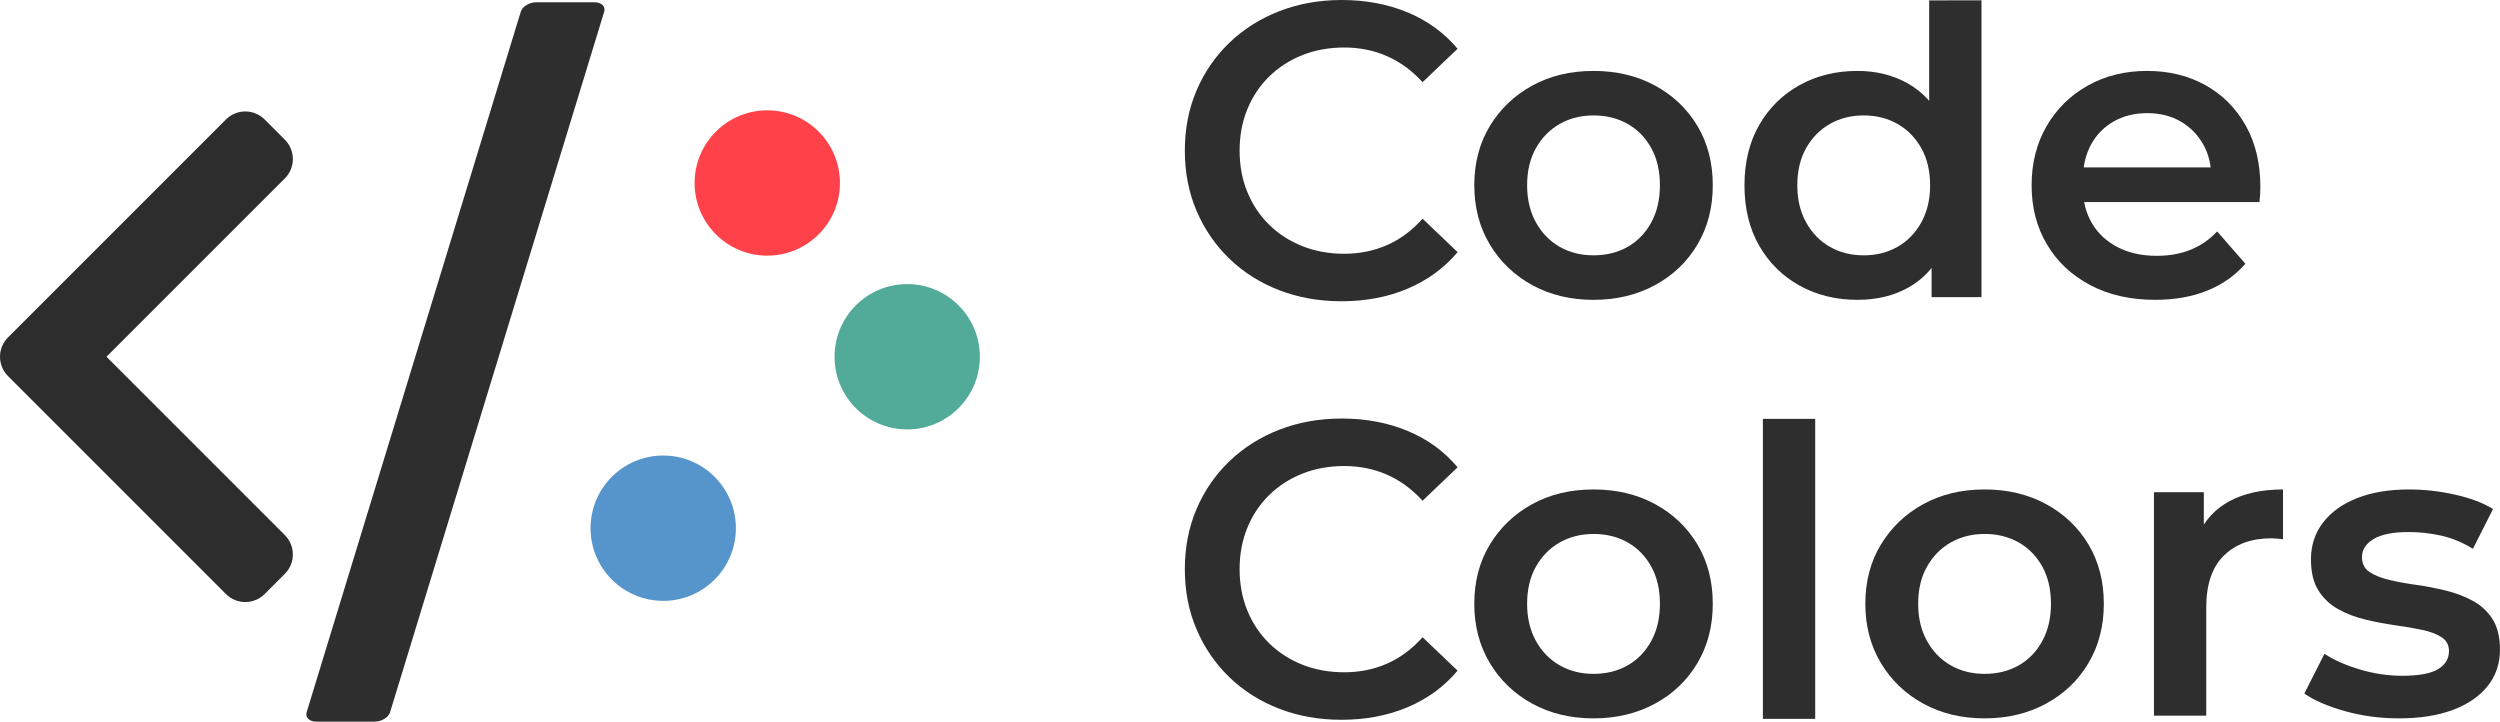
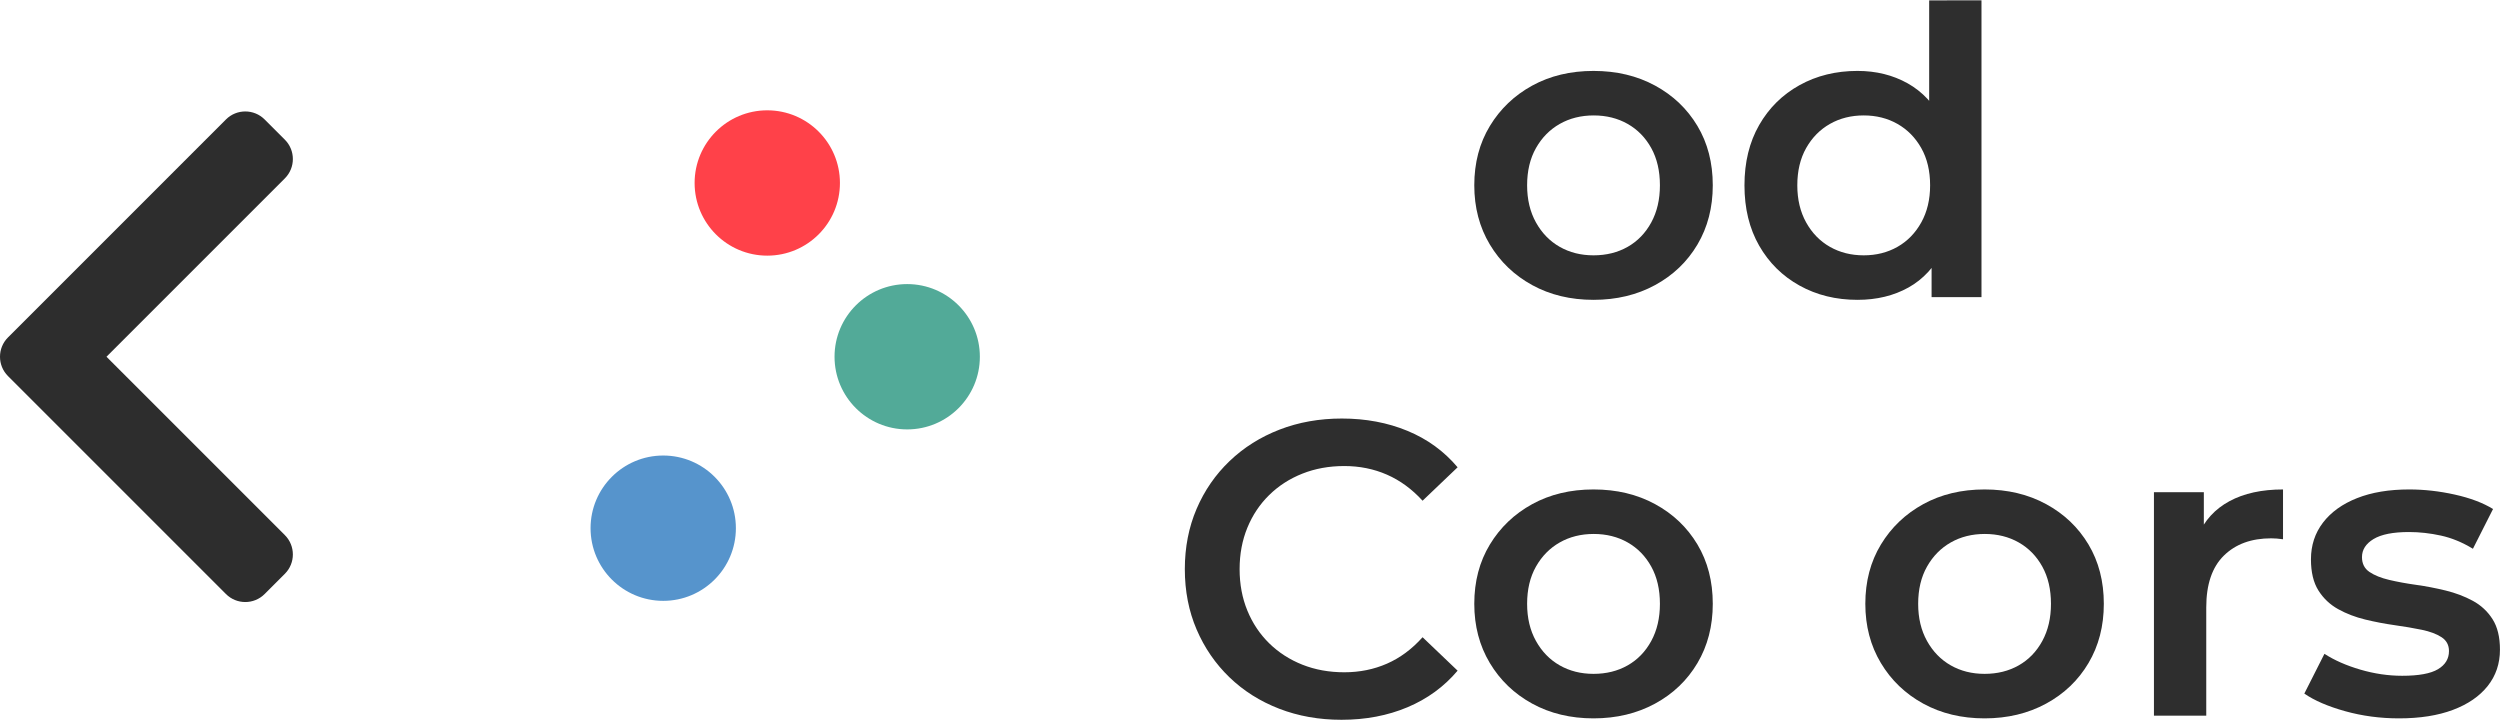
<svg xmlns="http://www.w3.org/2000/svg" width="100%" height="100%" viewBox="0 0 3584 1035" version="1.1" xml:space="preserve" style="fill-rule:evenodd;clip-rule:evenodd;stroke-linejoin:round;stroke-miterlimit:2;">
  <g>
    <g>
      <circle cx="1300.56" cy="511.432" r="104.167" style="fill:#52aa98;" />
      <circle cx="950.799" cy="757.212" r="104.167" style="fill:#5694cc;" />
      <circle cx="1099.96" cy="262.325" r="104.167" style="fill:#ff4149;" />
-       <path d="M866.195,16.692l-307.016,1004.4c-2.271,7.429 -12.205,13.46 -22.17,13.46l-83.474,0c-9.964,0 -16.211,-6.031 -13.94,-13.46l307.016,-1004.4c2.271,-7.43 12.205,-13.461 22.169,-13.461l83.475,0c9.964,0 16.211,6.031 13.94,13.461Z" style="fill:#2e2e2e;" />
      <path d="M11.477,483.705l312.449,-312.448c15.302,-15.303 40.15,-15.303 55.453,-0l29.001,29.001c15.303,15.303 15.303,40.151 -0,55.453l-255.721,255.721l255.721,255.721c15.303,15.302 15.303,40.15 -0,55.453l-29.001,29.001c-15.303,15.303 -40.151,15.303 -55.453,-0l-312.449,-312.449c-15.303,-15.302 -15.303,-40.15 0,-55.453Z" style="fill:#2d2d2d;" />
    </g>
    <g>
      <g>
-         <path d="M1923.17,431.888c-32.207,-0 -62,-5.3 -89.382,-15.9c-27.381,-10.6 -51.136,-25.613 -71.264,-45.038c-20.128,-19.425 -35.818,-42.277 -47.072,-68.555c-11.253,-26.278 -16.879,-55.095 -16.879,-86.451c-0,-31.357 5.626,-60.174 16.879,-86.452c11.254,-26.278 27.032,-49.129 47.335,-68.555c20.303,-19.425 44.145,-34.437 71.526,-45.037c27.382,-10.6 57.175,-15.9 89.382,-15.9c34.237,-0 65.601,5.894 94.092,17.681c28.49,11.788 52.439,29.194 71.845,52.219l-50.222,47.925c-15.187,-16.644 -32.197,-29.091 -51.028,-37.341c-18.831,-8.25 -39.212,-12.375 -61.144,-12.375c-21.768,0 -41.787,3.619 -60.056,10.857c-18.269,7.237 -34.141,17.457 -47.616,30.661c-13.475,13.203 -23.918,28.829 -31.331,46.879c-7.412,18.05 -11.119,37.863 -11.119,59.438c0,21.575 3.707,41.387 11.119,59.437c7.413,18.05 17.856,33.677 31.331,46.88c13.475,13.203 29.347,23.423 47.616,30.661c18.269,7.237 38.288,10.856 60.056,10.856c21.932,0 42.313,-4.125 61.144,-12.375c18.831,-8.25 35.841,-20.872 51.028,-37.865l50.222,47.934c-19.406,22.969 -43.355,40.447 -71.845,52.434c-28.491,11.988 -60.03,17.982 -94.617,17.982Z" style="fill:#2e2e2e;fill-rule:nonzero;" />
        <path d="M2284.47,429.853c-32.868,0 -62.161,-7.039 -87.876,-21.117c-25.716,-14.078 -45.989,-33.514 -60.821,-58.308c-14.831,-24.794 -22.246,-53.059 -22.246,-84.797c-0,-32.094 7.448,-60.426 22.345,-84.998c14.897,-24.572 35.133,-43.875 60.708,-57.91c25.575,-14.034 54.872,-21.051 87.89,-21.051c33.025,-0 62.435,7.006 88.228,21.019c25.794,14.012 46.03,33.284 60.708,57.815c14.678,24.531 22.017,52.91 22.017,85.135c0,31.862 -7.317,60.157 -21.951,84.886c-14.634,24.728 -34.913,44.131 -60.834,58.209c-25.922,14.078 -55.311,21.117 -88.168,21.117Zm0,-63.806c18.363,-0 34.678,-4.055 48.947,-12.164c14.269,-8.11 25.544,-19.763 33.825,-34.96c8.281,-15.196 12.422,-32.951 12.422,-53.264c0,-20.625 -4.141,-38.423 -12.422,-53.395c-8.281,-14.972 -19.556,-26.512 -33.825,-34.622c-14.269,-8.109 -30.497,-12.164 -48.684,-12.164c-18.181,0 -34.406,4.055 -48.675,12.164c-14.269,8.11 -25.633,19.65 -34.092,34.622c-8.46,14.972 -12.689,32.77 -12.689,53.395c-0,20.313 4.229,38.068 12.689,53.264c8.459,15.197 19.811,26.85 34.054,34.96c14.244,8.109 30.394,12.164 48.45,12.164Z" style="fill:#2e2e2e;fill-rule:nonzero;" />
        <path d="M2662.92,429.853c-30.837,0 -58.529,-6.812 -83.076,-20.437c-24.547,-13.625 -43.847,-32.703 -57.9,-57.235c-14.053,-24.531 -21.08,-53.35 -21.08,-86.456c0,-33.112 7.027,-61.933 21.08,-86.461c14.053,-24.528 33.353,-43.592 57.9,-57.192c24.547,-13.6 52.239,-20.4 83.076,-20.4c26.713,-0 50.661,5.925 71.846,17.775c21.184,11.85 38.006,29.84 50.465,53.972c12.46,24.131 18.689,54.9 18.689,92.306c0,37.106 -6.015,67.825 -18.046,92.156c-12.032,24.332 -28.629,42.41 -49.791,54.235c-21.163,11.825 -45.55,17.737 -73.163,17.737Zm8.897,-63.806c18.007,-0 34.144,-4.055 48.413,-12.164c14.269,-8.11 25.633,-19.763 34.092,-34.96c8.459,-15.196 12.689,-32.929 12.689,-53.198c0,-20.669 -4.23,-38.489 -12.689,-53.461c-8.459,-14.972 -19.823,-26.512 -34.092,-34.622c-14.269,-8.109 -30.406,-12.164 -48.413,-12.164c-18.012,0 -34.153,4.055 -48.422,12.164c-14.268,8.11 -25.631,19.65 -34.087,34.622c-8.456,14.972 -12.684,32.792 -12.684,53.461c-0,20.269 4.228,38.002 12.684,53.198c8.456,15.197 19.819,26.85 34.087,34.96c14.269,8.109 30.41,12.164 48.422,12.164Zm97.303,59.897l0,-75.741l2.532,-85.003l-6,-84.994l-0,-179.637l75,-0.116l-0,425.491l-71.532,-0Z" style="fill:#2e2e2e;fill-rule:nonzero;" />
-         <path d="M3089.69,429.853c-35.475,0 -66.543,-7.051 -93.206,-21.155c-26.662,-14.103 -47.323,-33.532 -61.983,-58.289c-14.659,-24.756 -21.989,-52.984 -21.989,-84.684c0,-31.806 7.142,-60.075 21.427,-84.806c14.284,-24.732 33.959,-44.122 59.025,-58.172c25.065,-14.05 53.458,-21.075 85.176,-21.075c31.35,-0 59.246,6.834 83.686,20.503c24.441,13.669 43.655,32.93 57.642,57.783c13.988,24.853 20.982,54.139 20.982,87.858c-0,3.056 -0.113,6.614 -0.338,10.673c-0.225,4.059 -0.537,7.792 -0.937,11.198l-266.71,0l0,-49.724l227.1,-0l-29.587,15.825c0.35,-18.369 -3.43,-34.579 -11.339,-48.629c-7.91,-14.05 -18.736,-25.054 -32.48,-33.014c-13.744,-7.959 -29.7,-11.939 -47.869,-11.939c-18.162,0 -34.217,3.98 -48.164,11.939c-13.947,7.96 -24.775,19.052 -32.484,33.277c-7.71,14.225 -11.564,30.872 -11.564,49.94l-0,12.038c-0,19.225 4.367,36.188 13.101,50.888c8.735,14.699 21.088,26.118 37.06,34.256c15.972,8.137 34.492,12.206 55.561,12.206c17.987,0 34.145,-2.872 48.473,-8.616c14.328,-5.743 27.067,-14.531 38.217,-26.362l40.5,46.331c-14.612,16.85 -32.834,29.688 -54.665,38.513c-21.832,8.825 -46.71,13.237 -74.635,13.237Z" style="fill:#2e2e2e;fill-rule:nonzero;" />
      </g>
      <g>
        <path d="M1923.17,1031.89c-32.207,-0 -62,-5.3 -89.382,-15.9c-27.381,-10.6 -51.136,-25.613 -71.264,-45.038c-20.128,-19.425 -35.818,-42.277 -47.072,-68.555c-11.253,-26.278 -16.879,-55.095 -16.879,-86.451c-0,-31.356 5.626,-60.174 16.879,-86.452c11.254,-26.278 27.032,-49.129 47.335,-68.554c20.303,-19.426 44.145,-34.438 71.526,-45.038c27.382,-10.6 57.175,-15.9 89.382,-15.9c34.237,0 65.601,5.894 94.092,17.681c28.49,11.788 52.439,29.194 71.845,52.219l-50.222,47.925c-15.187,-16.644 -32.197,-29.091 -51.028,-37.341c-18.831,-8.25 -39.212,-12.375 -61.144,-12.375c-21.768,0 -41.787,3.619 -60.056,10.857c-18.269,7.237 -34.141,17.457 -47.616,30.661c-13.475,13.203 -23.918,28.829 -31.331,46.879c-7.412,18.05 -11.119,37.863 -11.119,59.438c0,21.575 3.707,41.387 11.119,59.437c7.413,18.05 17.856,33.677 31.331,46.88c13.475,13.203 29.347,23.423 47.616,30.661c18.269,7.237 38.288,10.856 60.056,10.856c21.932,0 42.313,-4.125 61.144,-12.375c18.831,-8.25 35.841,-20.872 51.028,-37.865l50.222,47.934c-19.406,22.969 -43.355,40.447 -71.845,52.434c-28.491,11.988 -60.03,17.982 -94.617,17.982Z" style="fill:#2e2e2e;fill-rule:nonzero;" />
        <path d="M2284.47,1029.85c-32.868,0 -62.161,-7.039 -87.876,-21.117c-25.716,-14.078 -45.989,-33.514 -60.821,-58.308c-14.831,-24.794 -22.246,-53.059 -22.246,-84.797c-0,-32.094 7.448,-60.426 22.345,-84.998c14.897,-24.572 35.133,-43.875 60.708,-57.91c25.575,-14.034 54.872,-21.051 87.89,-21.051c33.025,-0 62.435,7.006 88.228,21.019c25.794,14.012 46.03,33.284 60.708,57.815c14.678,24.531 22.017,52.91 22.017,85.135c0,31.862 -7.317,60.157 -21.951,84.886c-14.634,24.728 -34.913,44.131 -60.834,58.209c-25.922,14.078 -55.311,21.117 -88.168,21.117Zm0,-63.806c18.363,-0 34.678,-4.055 48.947,-12.164c14.269,-8.11 25.544,-19.763 33.825,-34.96c8.281,-15.196 12.422,-32.951 12.422,-53.264c0,-20.625 -4.141,-38.423 -12.422,-53.395c-8.281,-14.972 -19.556,-26.512 -33.825,-34.622c-14.269,-8.109 -30.497,-12.164 -48.684,-12.164c-18.181,0 -34.406,4.055 -48.675,12.164c-14.269,8.11 -25.633,19.65 -34.092,34.622c-8.46,14.972 -12.689,32.77 -12.689,53.395c-0,20.313 4.229,38.068 12.689,53.264c8.459,15.197 19.811,26.85 34.054,34.96c14.244,8.109 30.394,12.164 48.45,12.164Z" style="fill:#2e2e2e;fill-rule:nonzero;" />
-         <rect x="2527.28" y="600.48" width="75" height="430.056" style="fill:#2e2e2e;fill-rule:nonzero;" />
        <path d="M2845.08,1029.85c-32.869,0 -62.161,-7.039 -87.876,-21.117c-25.716,-14.078 -45.989,-33.514 -60.821,-58.308c-14.831,-24.794 -22.247,-53.059 -22.247,-84.797c0,-32.094 7.449,-60.426 22.346,-84.998c14.897,-24.572 35.133,-43.875 60.708,-57.91c25.575,-14.034 54.871,-21.051 87.89,-21.051c33.025,-0 62.435,7.006 88.228,21.019c25.794,14.012 46.03,33.284 60.708,57.815c14.678,24.531 22.017,52.91 22.017,85.135c0,31.862 -7.317,60.157 -21.951,84.886c-14.635,24.728 -34.913,44.131 -60.835,58.209c-25.922,14.078 -55.311,21.117 -88.167,21.117Zm0,-63.806c18.363,-0 34.678,-4.055 48.947,-12.164c14.269,-8.11 25.544,-19.763 33.825,-34.96c8.281,-15.196 12.422,-32.951 12.422,-53.264c-0,-20.625 -4.141,-38.423 -12.422,-53.395c-8.281,-14.972 -19.556,-26.512 -33.825,-34.622c-14.269,-8.109 -30.497,-12.164 -48.684,-12.164c-18.182,0 -34.407,4.055 -48.675,12.164c-14.269,8.11 -25.633,19.65 -34.093,34.622c-8.459,14.972 -12.689,32.77 -12.689,53.395c0,20.313 4.23,38.068 12.689,53.264c8.46,15.197 19.811,26.85 34.055,34.96c14.244,8.109 30.394,12.164 48.45,12.164Z" style="fill:#2e2e2e;fill-rule:nonzero;" />
        <path d="M3087.89,1025.94l-0,-320.363l71.531,0l0,88.032l-8.456,-25.594c9.3,-21.769 24.34,-38.269 45.122,-49.5c20.781,-11.231 46.397,-16.847 76.847,-16.847l-0,71.409c-3.213,-0.45 -6.161,-0.787 -8.846,-1.012c-2.684,-0.225 -5.383,-0.338 -8.095,-0.338c-28.406,0 -51.025,8.26 -67.856,24.778c-16.832,16.519 -25.247,41.263 -25.247,74.232l-0,155.203l-75,-0Z" style="fill:#2e2e2e;fill-rule:nonzero;" />
        <path d="M3439.21,1029.85c-26.956,0 -52.728,-3.436 -77.315,-10.308c-24.588,-6.872 -44.063,-15.279 -58.425,-25.223l28.847,-57.01c14.206,9.201 31.348,16.749 51.426,22.646c20.078,5.897 40.089,8.845 60.033,8.845c23.719,0 40.828,-3.142 51.328,-9.426c10.5,-6.285 15.75,-14.961 15.75,-26.03c0,-8.631 -3.573,-15.266 -10.72,-19.903c-7.147,-4.638 -16.581,-8.166 -28.303,-10.585c-11.722,-2.418 -24.632,-4.615 -38.728,-6.59c-14.097,-1.975 -28.208,-4.675 -42.333,-8.1c-14.125,-3.425 -27.049,-8.389 -38.771,-14.892c-11.721,-6.504 -21.156,-15.421 -28.303,-26.752c-7.147,-11.331 -10.72,-26.222 -10.72,-44.672c0,-20.1 5.778,-37.68 17.334,-52.739c11.557,-15.059 27.832,-26.731 48.825,-35.016c20.994,-8.284 45.885,-12.426 74.672,-12.426c21.563,-0 43.386,2.461 65.471,7.383c22.084,4.922 40.332,11.808 54.745,20.658l-28.838,57.009c-15.056,-9.2 -30.337,-15.5 -45.843,-18.9c-15.507,-3.4 -30.782,-5.1 -45.825,-5.1c-22.769,-0 -39.693,3.342 -50.771,10.026c-11.078,6.685 -16.617,15.336 -16.617,25.955c0,9.325 3.575,16.406 10.725,21.244c7.15,4.837 16.586,8.641 28.308,11.409c11.722,2.769 24.631,5.139 38.728,7.111c14.097,1.972 28.194,4.685 42.291,8.138c14.097,3.453 27.006,8.343 38.728,14.672c11.722,6.328 21.156,15.07 28.303,26.226c7.147,11.156 10.72,25.784 10.72,43.885c0,19.95 -5.851,37.293 -17.554,52.031c-11.704,14.737 -28.325,26.161 -49.866,34.27c-21.541,8.109 -47.308,12.164 -77.302,12.164Z" style="fill:#2e2e2e;fill-rule:nonzero;" />
      </g>
    </g>
  </g>
</svg>